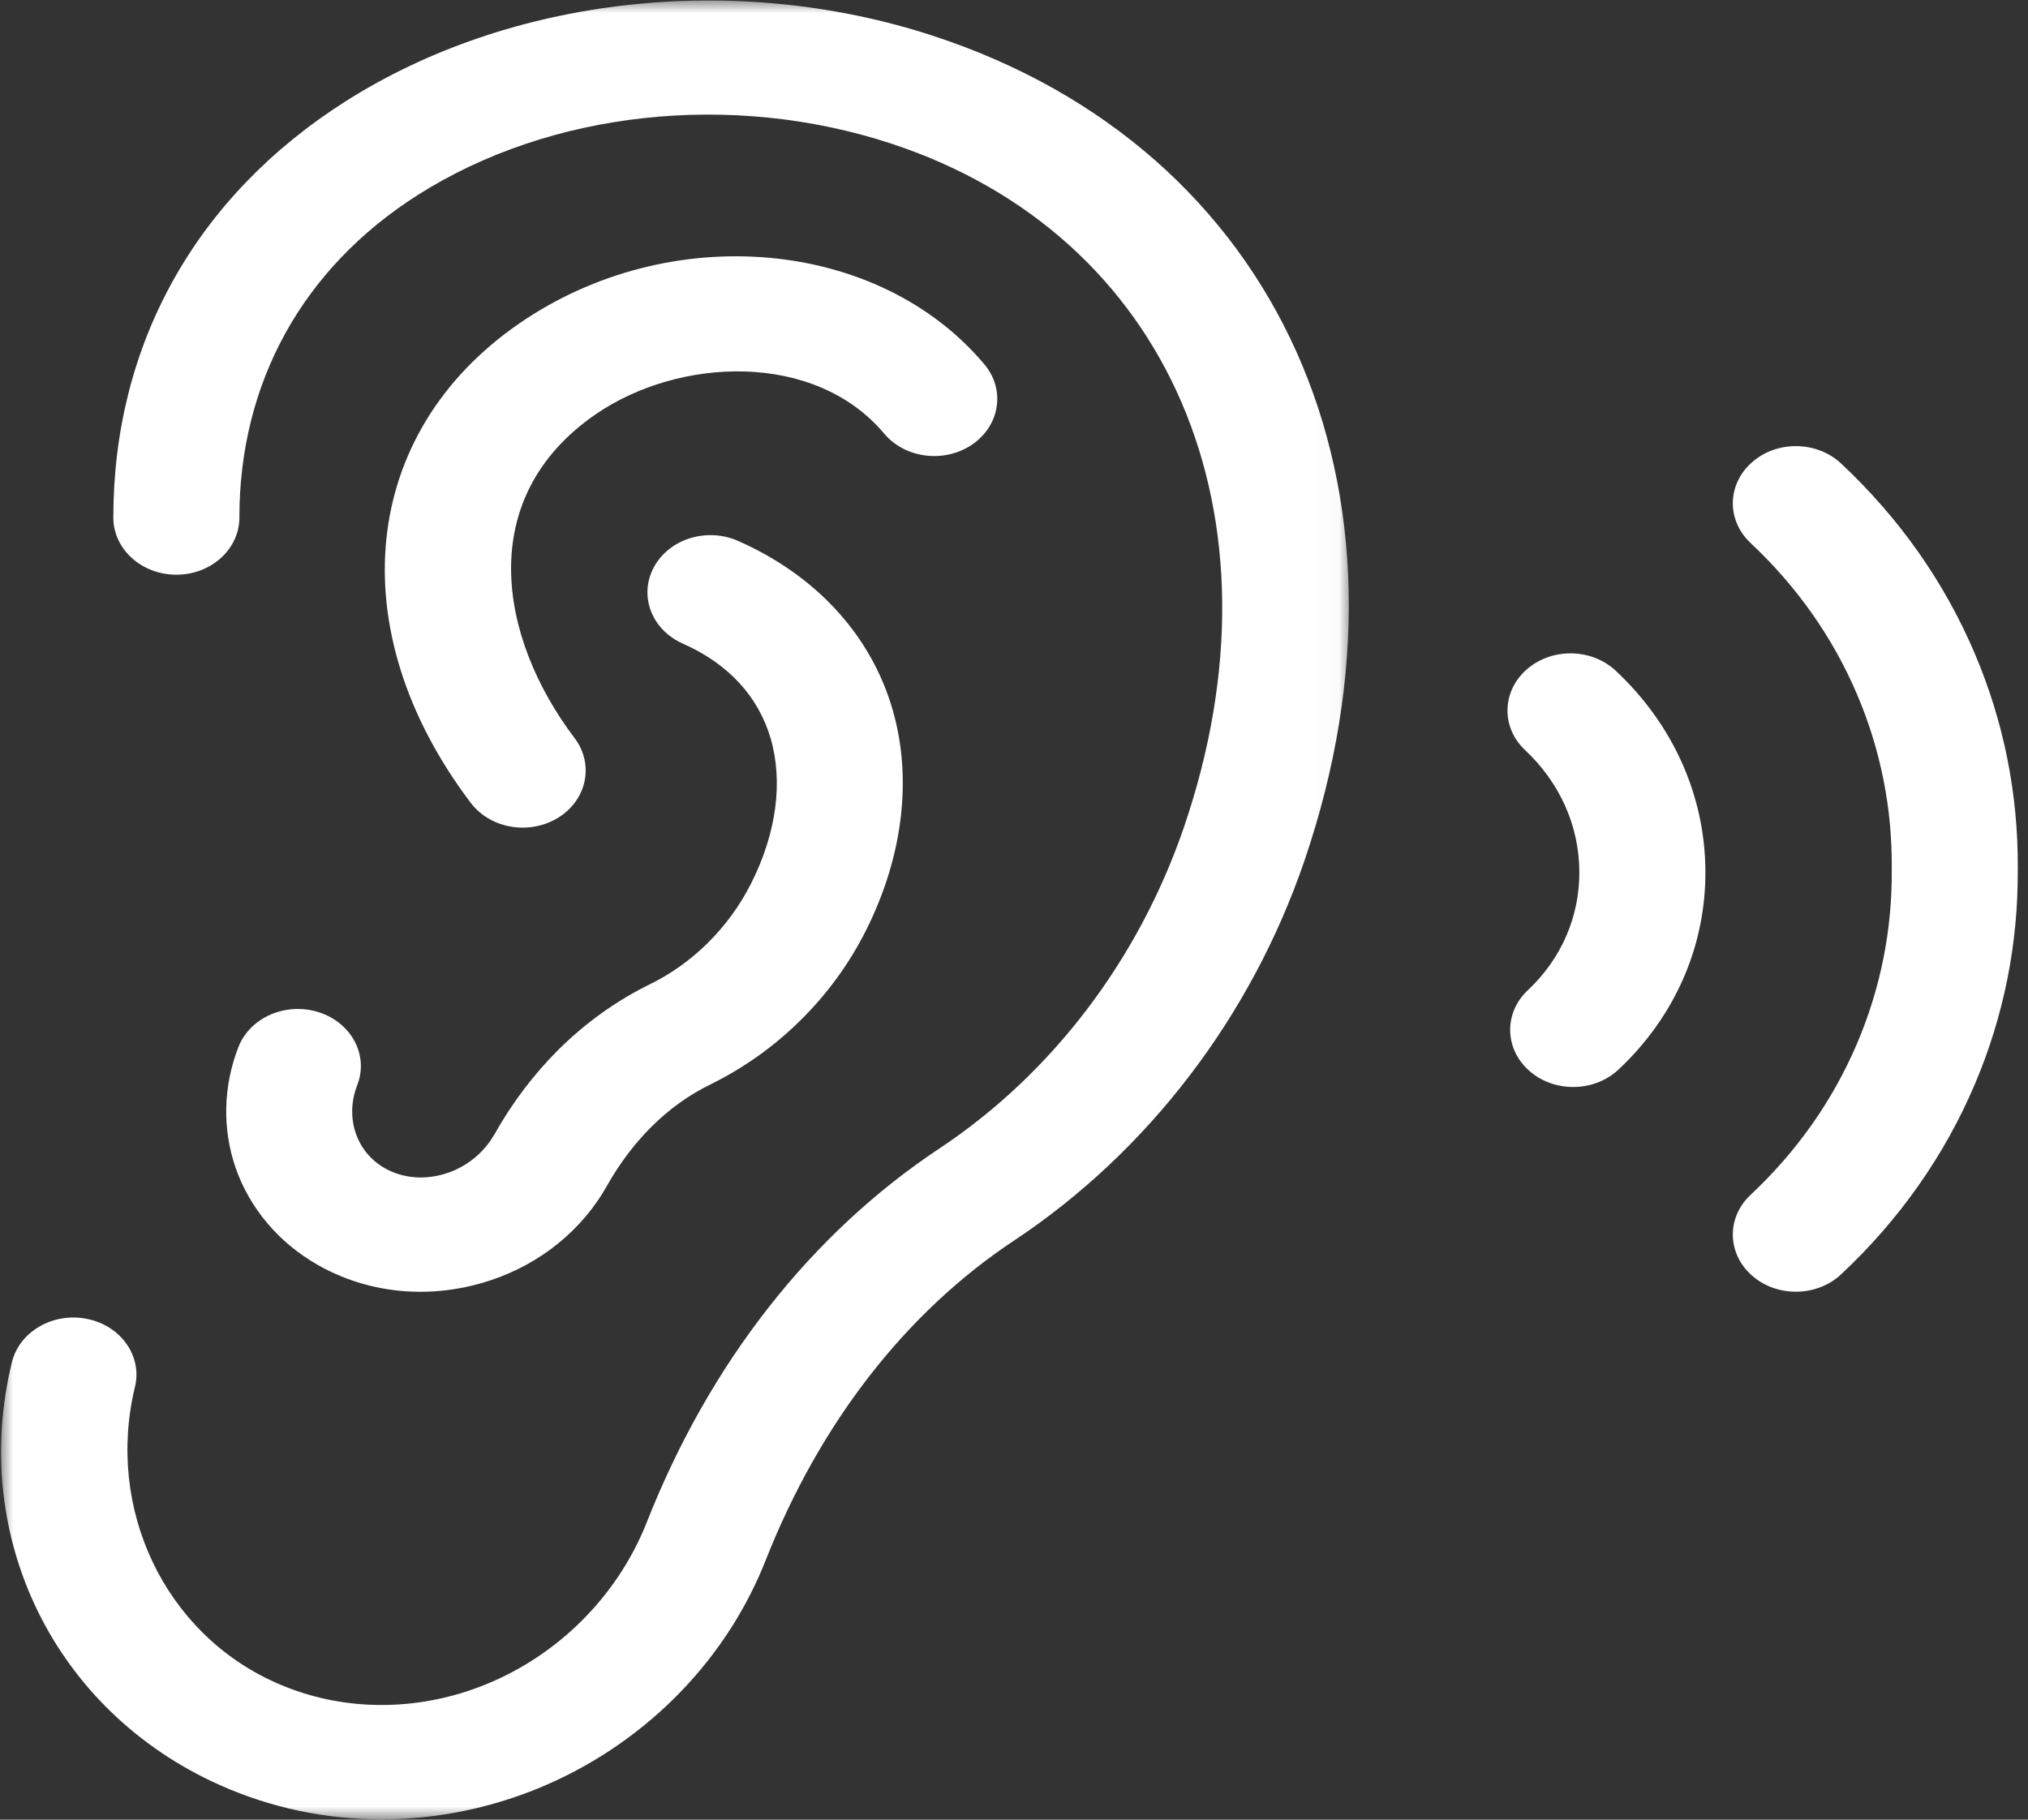
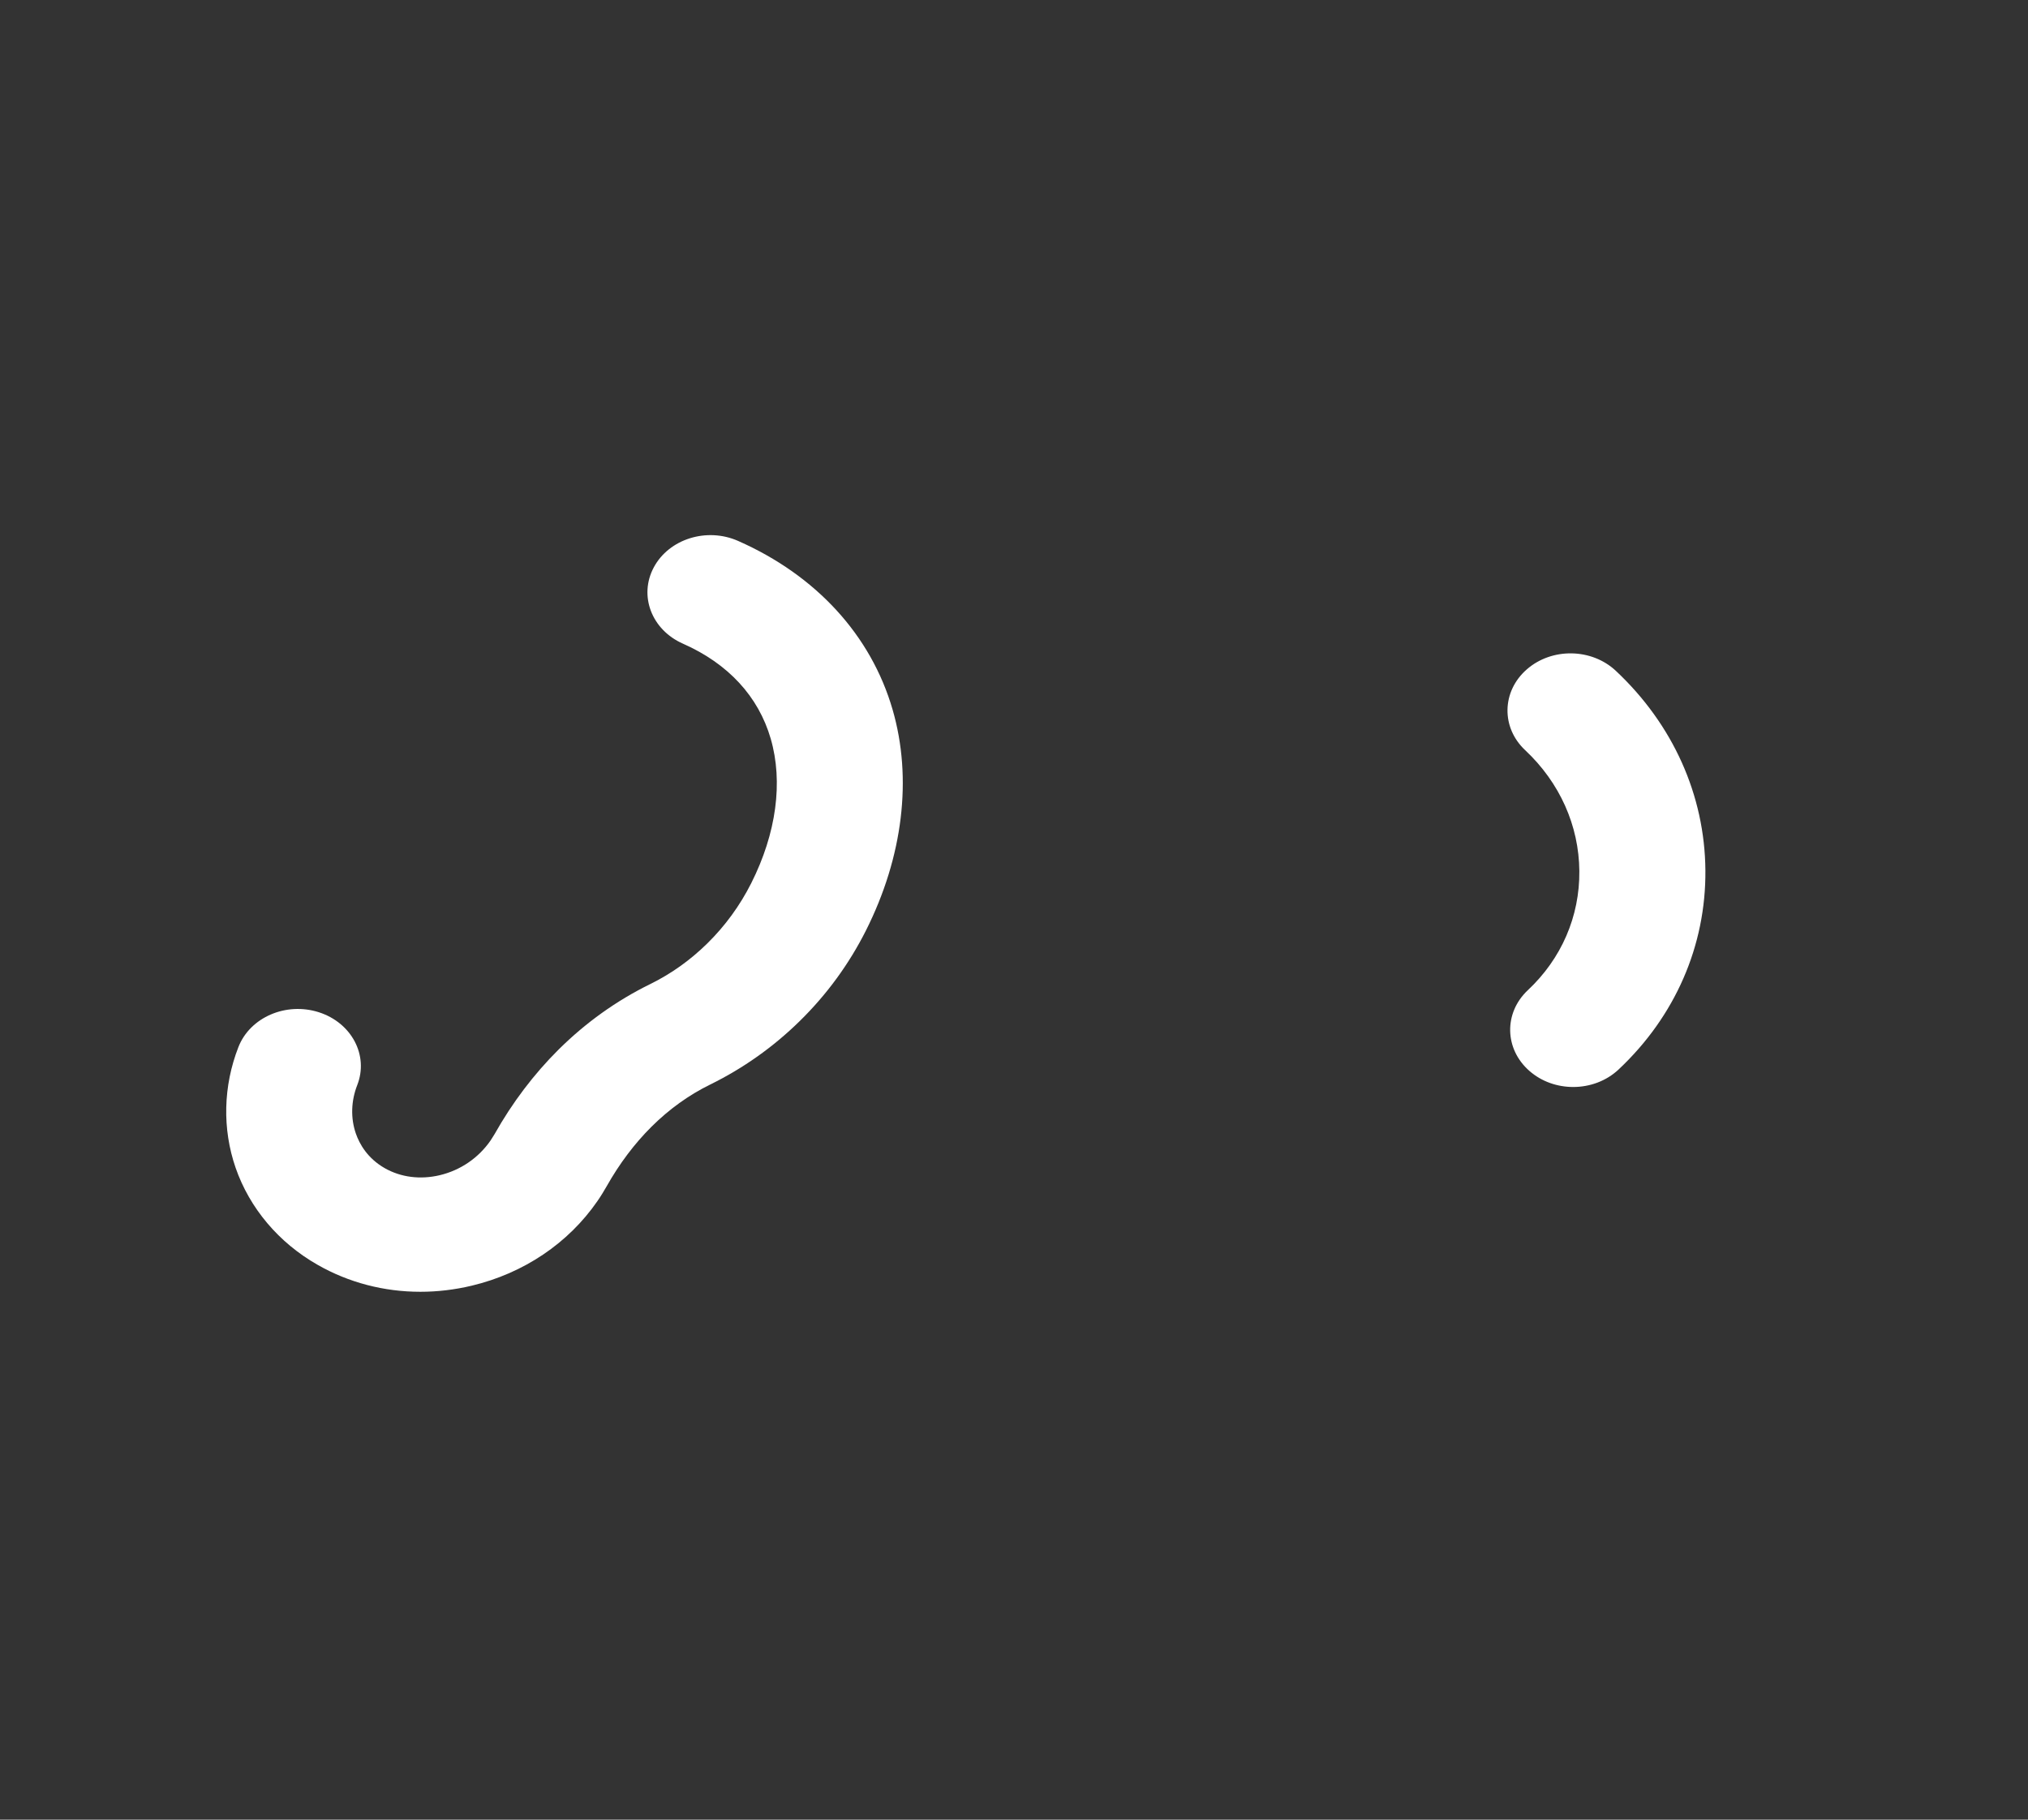
<svg xmlns="http://www.w3.org/2000/svg" width="78" height="70" viewBox="0 0 78 70" fill="none">
  <rect x="0" y="0" width="78" height="70" fill="#333333" stroke="none" />
  <mask id="mask0_1253_71" style="mask-type:luminance" maskUnits="userSpaceOnUse" x="0" y="0" width="52" height="70">
-     <path d="M0 0H51.975V70H0V0Z" fill="white" />
-   </mask>
+     </mask>
  <g mask="url(#mask0_1253_71)">
    <path d="M35.921 1.389C28.322 -1.107 19.649 -0.144 13.285 3.902C7.529 7.562 4.359 13.247 4.359 19.91C4.359 21.124 5.444 22.108 6.783 22.108C8.122 22.108 9.207 21.124 9.207 19.91C9.207 14.721 11.643 10.314 16.069 7.501C21.16 4.264 28.135 3.506 34.269 5.521C44.99 9.043 49.623 19.86 45.536 31.822C43.788 36.928 40.449 41.315 36.135 44.177C31.188 47.46 27.297 52.427 24.884 58.54C24.765 58.843 24.63 59.144 24.481 59.442C23.142 62.108 20.753 64.161 17.926 65.073C15.466 65.865 12.861 65.743 10.588 64.721C6.327 62.816 4.058 58.034 5.191 53.352C5.478 52.166 4.65 50.994 3.343 50.735C2.037 50.472 0.743 51.224 0.456 52.41C-1.174 59.146 2.11 65.83 8.441 68.662C10.405 69.544 12.526 69.988 14.672 69.988C16.303 69.988 17.95 69.73 19.552 69.214C23.609 67.905 27.014 65.006 28.894 61.261C29.1 60.852 29.284 60.438 29.449 60.021C31.533 54.738 34.837 50.486 39 47.724C44.146 44.309 48.112 39.125 50.166 33.125C55.059 18.803 49.201 5.753 35.921 1.389Z" fill="white" />
  </g>
-   <path d="M22.911 15.937C26.115 13.733 31.336 13.504 34.004 16.677C34.814 17.642 36.333 17.83 37.401 17.094C38.466 16.358 38.672 14.98 37.86 14.015C33.784 9.164 25.764 8.457 19.98 12.437C13.85 16.656 13.079 24.242 18.104 30.883C18.573 31.504 19.333 31.838 20.105 31.838C20.577 31.838 21.054 31.712 21.474 31.453C22.577 30.765 22.858 29.398 22.102 28.397C19.153 24.501 18.261 19.138 22.911 15.937Z" fill="white" />
  <path d="M12.265 38.94C11.002 38.535 9.618 39.133 9.171 40.276C8.583 41.779 8.545 43.43 9.063 44.926C9.603 46.481 10.723 47.807 12.216 48.656C13.416 49.342 14.774 49.693 16.168 49.693C16.822 49.693 17.485 49.615 18.141 49.459C20.14 48.983 21.859 47.826 22.977 46.205C23.044 46.108 23.108 46.011 23.168 45.913C23.226 45.819 23.282 45.725 23.336 45.63C23.826 44.761 24.408 43.989 25.062 43.339C25.739 42.667 26.496 42.123 27.313 41.722C28.583 41.098 29.742 40.277 30.756 39.282C31.795 38.264 32.652 37.092 33.304 35.798C34.732 32.96 35.097 29.941 34.331 27.299C33.502 24.439 31.392 22.134 28.387 20.808C27.184 20.277 25.733 20.73 25.147 21.823C24.561 22.914 25.061 24.228 26.265 24.76C28.004 25.527 29.171 26.791 29.643 28.416C30.126 30.082 29.86 32.055 28.895 33.972C28.457 34.841 27.886 35.624 27.197 36.299C26.544 36.94 25.807 37.465 25.005 37.858C23.709 38.494 22.525 39.342 21.482 40.377C20.535 41.319 19.706 42.413 19.021 43.63L18.87 43.87C18.406 44.543 17.711 45.019 16.91 45.209C16.163 45.385 15.416 45.29 14.797 44.937C14.13 44.556 13.825 44.003 13.687 43.607C13.482 43.016 13.501 42.354 13.739 41.745C14.188 40.602 13.527 39.346 12.265 38.94Z" fill="white" />
  <path d="M58.721 25.752C57.757 26.596 57.731 27.987 58.661 28.859C59.99 30.106 60.73 31.758 60.744 33.512C60.759 35.253 60.056 36.879 58.764 38.09C57.834 38.963 57.86 40.354 58.824 41.197C59.294 41.61 59.901 41.815 60.508 41.815C61.142 41.815 61.776 41.59 62.251 41.144C64.43 39.1 65.617 36.377 65.592 33.479C65.569 30.593 64.346 27.867 62.148 25.806C61.216 24.931 59.682 24.908 58.721 25.752Z" fill="white" />
-   <path d="M77.609 33.427C77.609 33.422 77.609 33.416 77.609 33.411C77.609 33.404 77.608 33.399 77.607 33.393C77.623 30.539 77.068 27.762 75.952 25.138C74.786 22.395 73.058 19.937 70.815 17.833C69.884 16.959 68.347 16.936 67.388 17.78C66.424 18.623 66.398 20.014 67.328 20.887C69.118 22.566 70.496 24.527 71.428 26.718C72.332 28.841 72.779 31.093 72.76 33.41C72.76 33.416 72.763 33.421 72.763 33.427C72.763 33.432 72.76 33.437 72.76 33.443C72.779 35.76 72.332 38.012 71.428 40.135C70.496 42.326 69.118 44.288 67.328 45.966C66.398 46.838 66.424 48.229 67.388 49.072C67.858 49.485 68.465 49.69 69.072 49.69C69.706 49.69 70.34 49.466 70.815 49.019C73.058 46.916 74.786 44.458 75.952 41.716C77.068 39.091 77.623 36.314 77.606 33.46C77.606 33.454 77.609 33.448 77.609 33.442C77.609 33.438 77.609 33.432 77.609 33.427Z" fill="white" />
</svg>